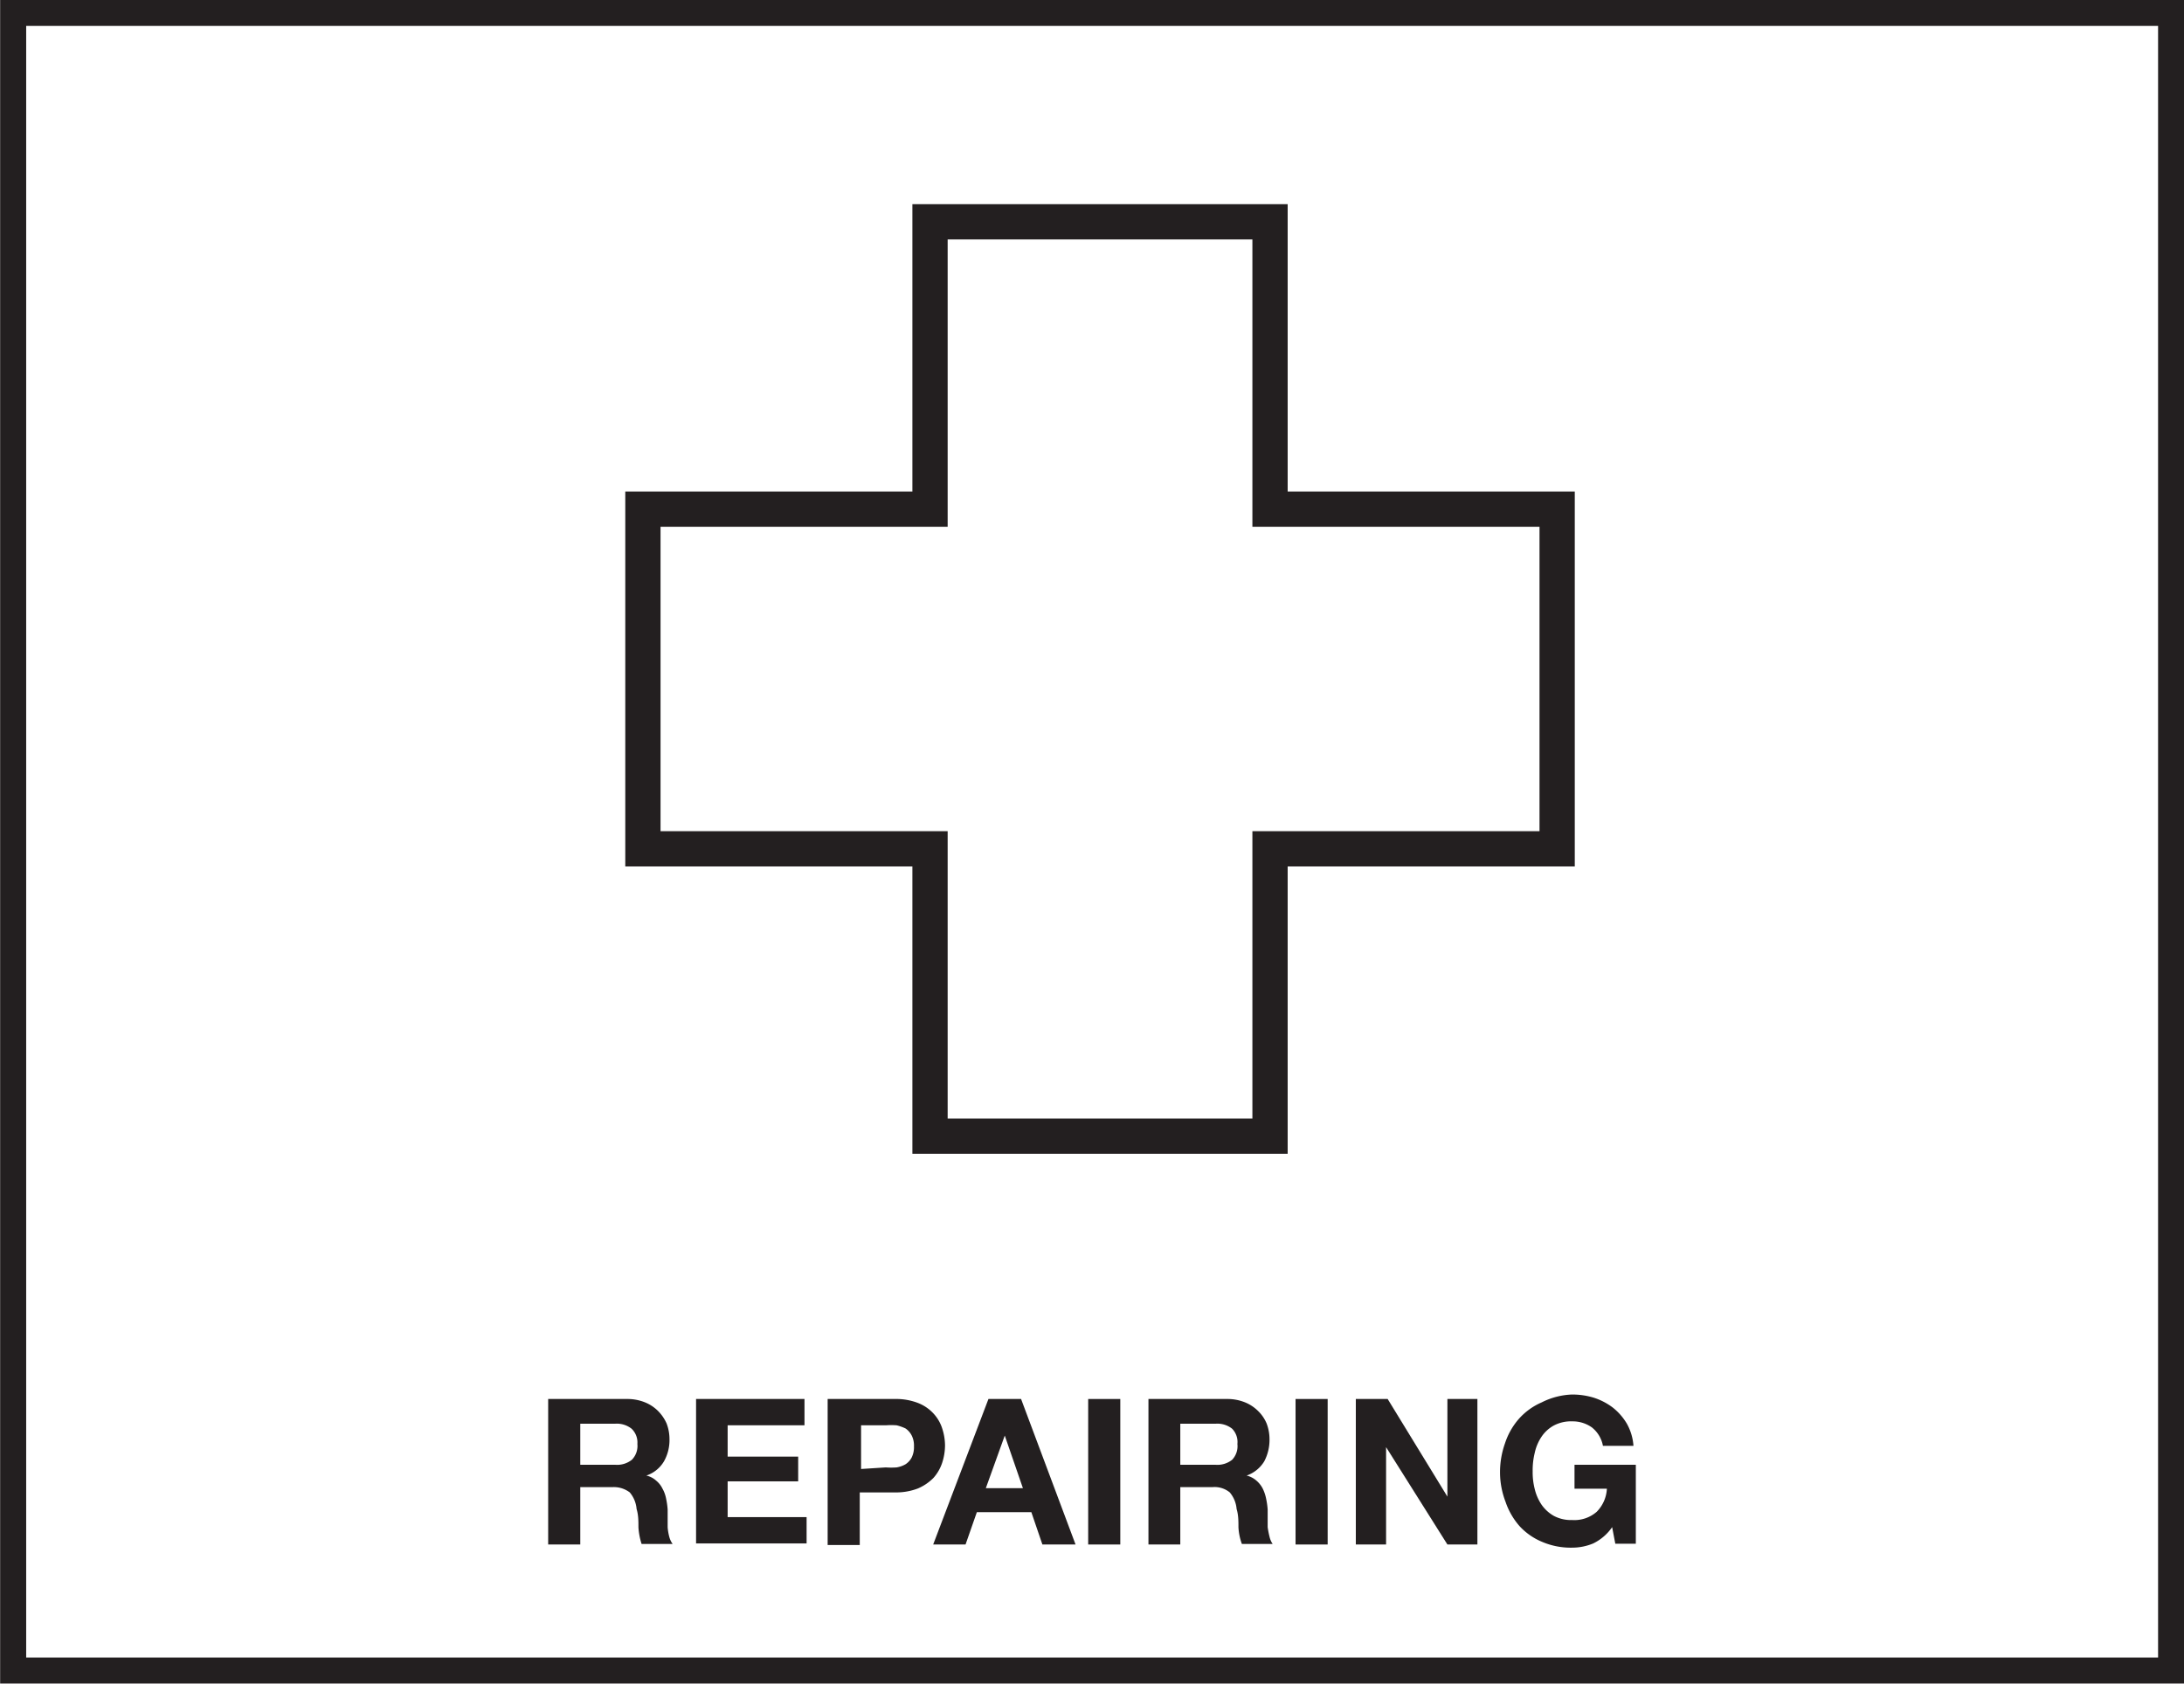
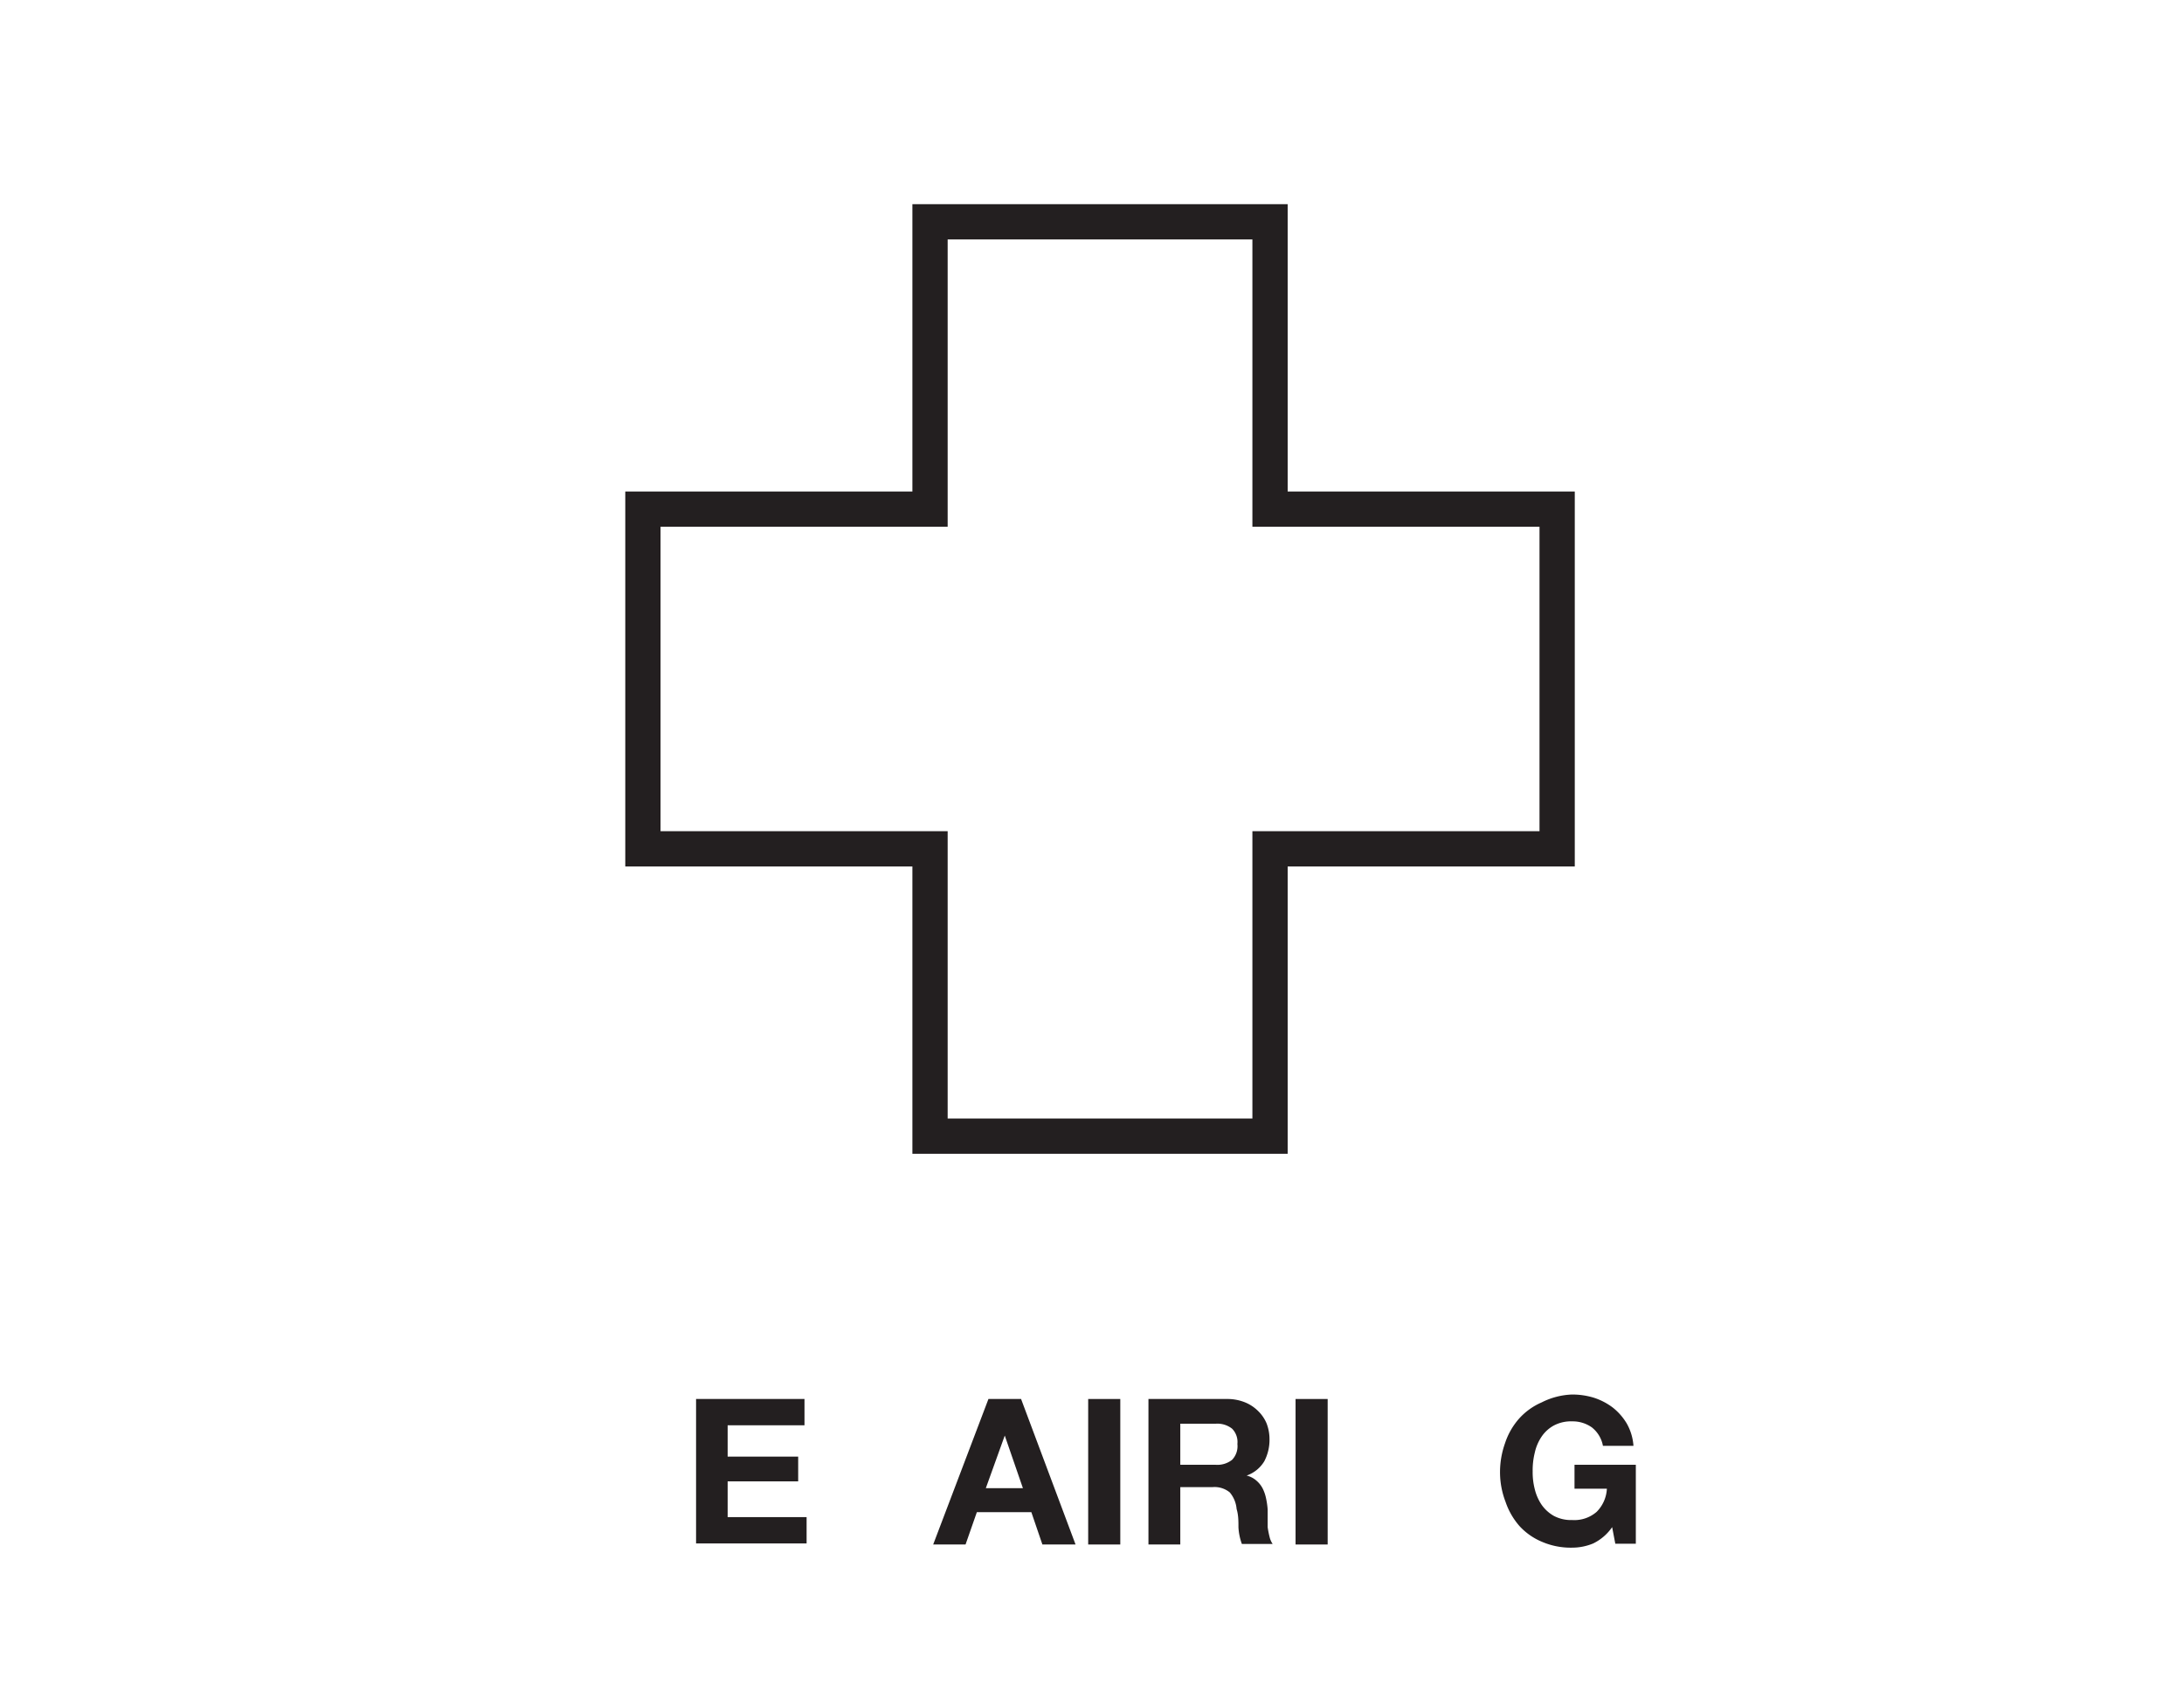
<svg xmlns="http://www.w3.org/2000/svg" viewBox="0 0 82.99 63.99">
  <defs>
    <style>.cls-1{fill:#231f20;}.cls-2,.cls-3{fill:none;stroke:#231f20;stroke-miterlimit:10;}.cls-2{stroke-width:0.99px;}.cls-3{stroke-width:1.34px;}</style>
  </defs>
  <g id="Layer_2" data-name="Layer 2">
    <g id="TEXT">
-       <path class="cls-1" d="M23.82,53.17a1.78,1.78,0,0,1,.67.12,1.5,1.5,0,0,1,.51.33,1.58,1.58,0,0,1,.33.48,1.67,1.67,0,0,1,.11.59,1.65,1.65,0,0,1-.21.85,1.23,1.23,0,0,1-.67.54v0a.81.81,0,0,1,.37.19.89.89,0,0,1,.24.3,1.24,1.24,0,0,1,.14.38,3,3,0,0,1,.06.42c0,.09,0,.19,0,.31l0,.36a1.93,1.93,0,0,0,.06.36.8.8,0,0,0,.13.28H24.38a2.61,2.61,0,0,1-.12-.63c0-.24,0-.47-.07-.7a1.12,1.12,0,0,0-.26-.63,1,1,0,0,0-.66-.2H22.05V58.7H20.83V53.17Zm-.44,2.5a.9.9,0,0,0,.63-.19.75.75,0,0,0,.21-.6A.72.72,0,0,0,24,54.3a.9.9,0,0,0-.63-.19H22.05v1.56Z" />
      <path class="cls-1" d="M30.57,53.17v1H27.65v1.19h2.68v.94H27.65v1.36h3v1h-4.2V53.17Z" />
-       <path class="cls-1" d="M34,53.17a2.31,2.31,0,0,1,.88.15,1.58,1.58,0,0,1,.59.4,1.51,1.51,0,0,1,.33.56,2.12,2.12,0,0,1,.11.66,2.17,2.17,0,0,1-.11.66,1.64,1.64,0,0,1-.33.57,1.86,1.86,0,0,1-.59.4,2.31,2.31,0,0,1-.88.15H32.67v2H31.45V53.17Zm-.34,2.6a2.73,2.73,0,0,0,.41,0,1,1,0,0,0,.34-.12.7.7,0,0,0,.23-.25.89.89,0,0,0,.09-.43.84.84,0,0,0-.09-.42.73.73,0,0,0-.23-.26,1.7,1.7,0,0,0-.34-.12,2.73,2.73,0,0,0-.41,0h-.94v1.66Z" />
      <path class="cls-1" d="M38.8,53.17l2.07,5.53H39.61l-.42-1.23H37.12l-.43,1.23H35.46l2.1-5.53Zm.07,3.39-.69-2h0l-.72,2Z" />
      <path class="cls-1" d="M42.57,53.17V58.7H41.35V53.17Z" />
      <path class="cls-1" d="M46.62,53.17a1.78,1.78,0,0,1,.67.12,1.5,1.5,0,0,1,.51.33,1.42,1.42,0,0,1,.33.48,1.67,1.67,0,0,1,.11.59,1.75,1.75,0,0,1-.2.85,1.27,1.27,0,0,1-.67.54v0a.87.87,0,0,1,.37.19,1,1,0,0,1,.24.3,1.55,1.55,0,0,1,.13.38,3,3,0,0,1,.06.42c0,.09,0,.19,0,.31s0,.24,0,.36a3.29,3.29,0,0,0,.07.36.79.79,0,0,0,.12.28H47.19a2.19,2.19,0,0,1-.13-.63c0-.24,0-.47-.07-.7a1.12,1.12,0,0,0-.26-.63.91.91,0,0,0-.66-.2H44.85V58.7H43.64V53.17Zm-.43,2.5a.9.9,0,0,0,.63-.19.75.75,0,0,0,.2-.6.72.72,0,0,0-.2-.58.9.9,0,0,0-.63-.19H44.85v1.56Z" />
      <path class="cls-1" d="M50.45,53.17V58.7H49.23V53.17Z" />
-       <path class="cls-1" d="M52.73,53.17,55,56.88h0V53.17h1.14V58.7H55L52.67,55h0v3.7H51.52V53.17Z" />
      <path class="cls-1" d="M60.54,58.66a2.08,2.08,0,0,1-.8.16,2.76,2.76,0,0,1-1.14-.22,2.42,2.42,0,0,1-.86-.6,2.71,2.71,0,0,1-.53-.92A3.14,3.14,0,0,1,57,56a3.27,3.27,0,0,1,.19-1.15,2.66,2.66,0,0,1,.53-.93,2.47,2.47,0,0,1,.86-.62A2.76,2.76,0,0,1,59.74,53a2.81,2.81,0,0,1,.82.12,2.42,2.42,0,0,1,.73.38,2.22,2.22,0,0,1,.53.61,2,2,0,0,1,.25.84H60.91a1.16,1.16,0,0,0-.42-.7,1.26,1.26,0,0,0-.75-.23,1.39,1.39,0,0,0-.7.16,1.33,1.33,0,0,0-.46.42,1.76,1.76,0,0,0-.26.61,2.76,2.76,0,0,0-.08.71,2.58,2.58,0,0,0,.08.68,1.83,1.83,0,0,0,.26.59,1.43,1.43,0,0,0,.46.42,1.39,1.39,0,0,0,.7.16,1.29,1.29,0,0,0,.93-.31,1.34,1.34,0,0,0,.39-.88H59.83v-.91h2.33v3h-.78l-.12-.63A1.86,1.86,0,0,1,60.54,58.66Z" />
    </g>
    <g id="BOXES">
-       <rect class="cls-2" x="10" y="-9" width="63" height="82" transform="translate(9.5 73.49) rotate(-90)" />
      <polygon class="cls-3" points="59.17 19.35 48.26 19.35 48.26 8.43 35.34 8.43 35.34 19.35 24.43 19.35 24.43 32.26 35.34 32.26 35.34 43.18 48.26 43.18 48.26 32.26 59.17 32.26 59.17 19.35" />
    </g>
  </g>
</svg>